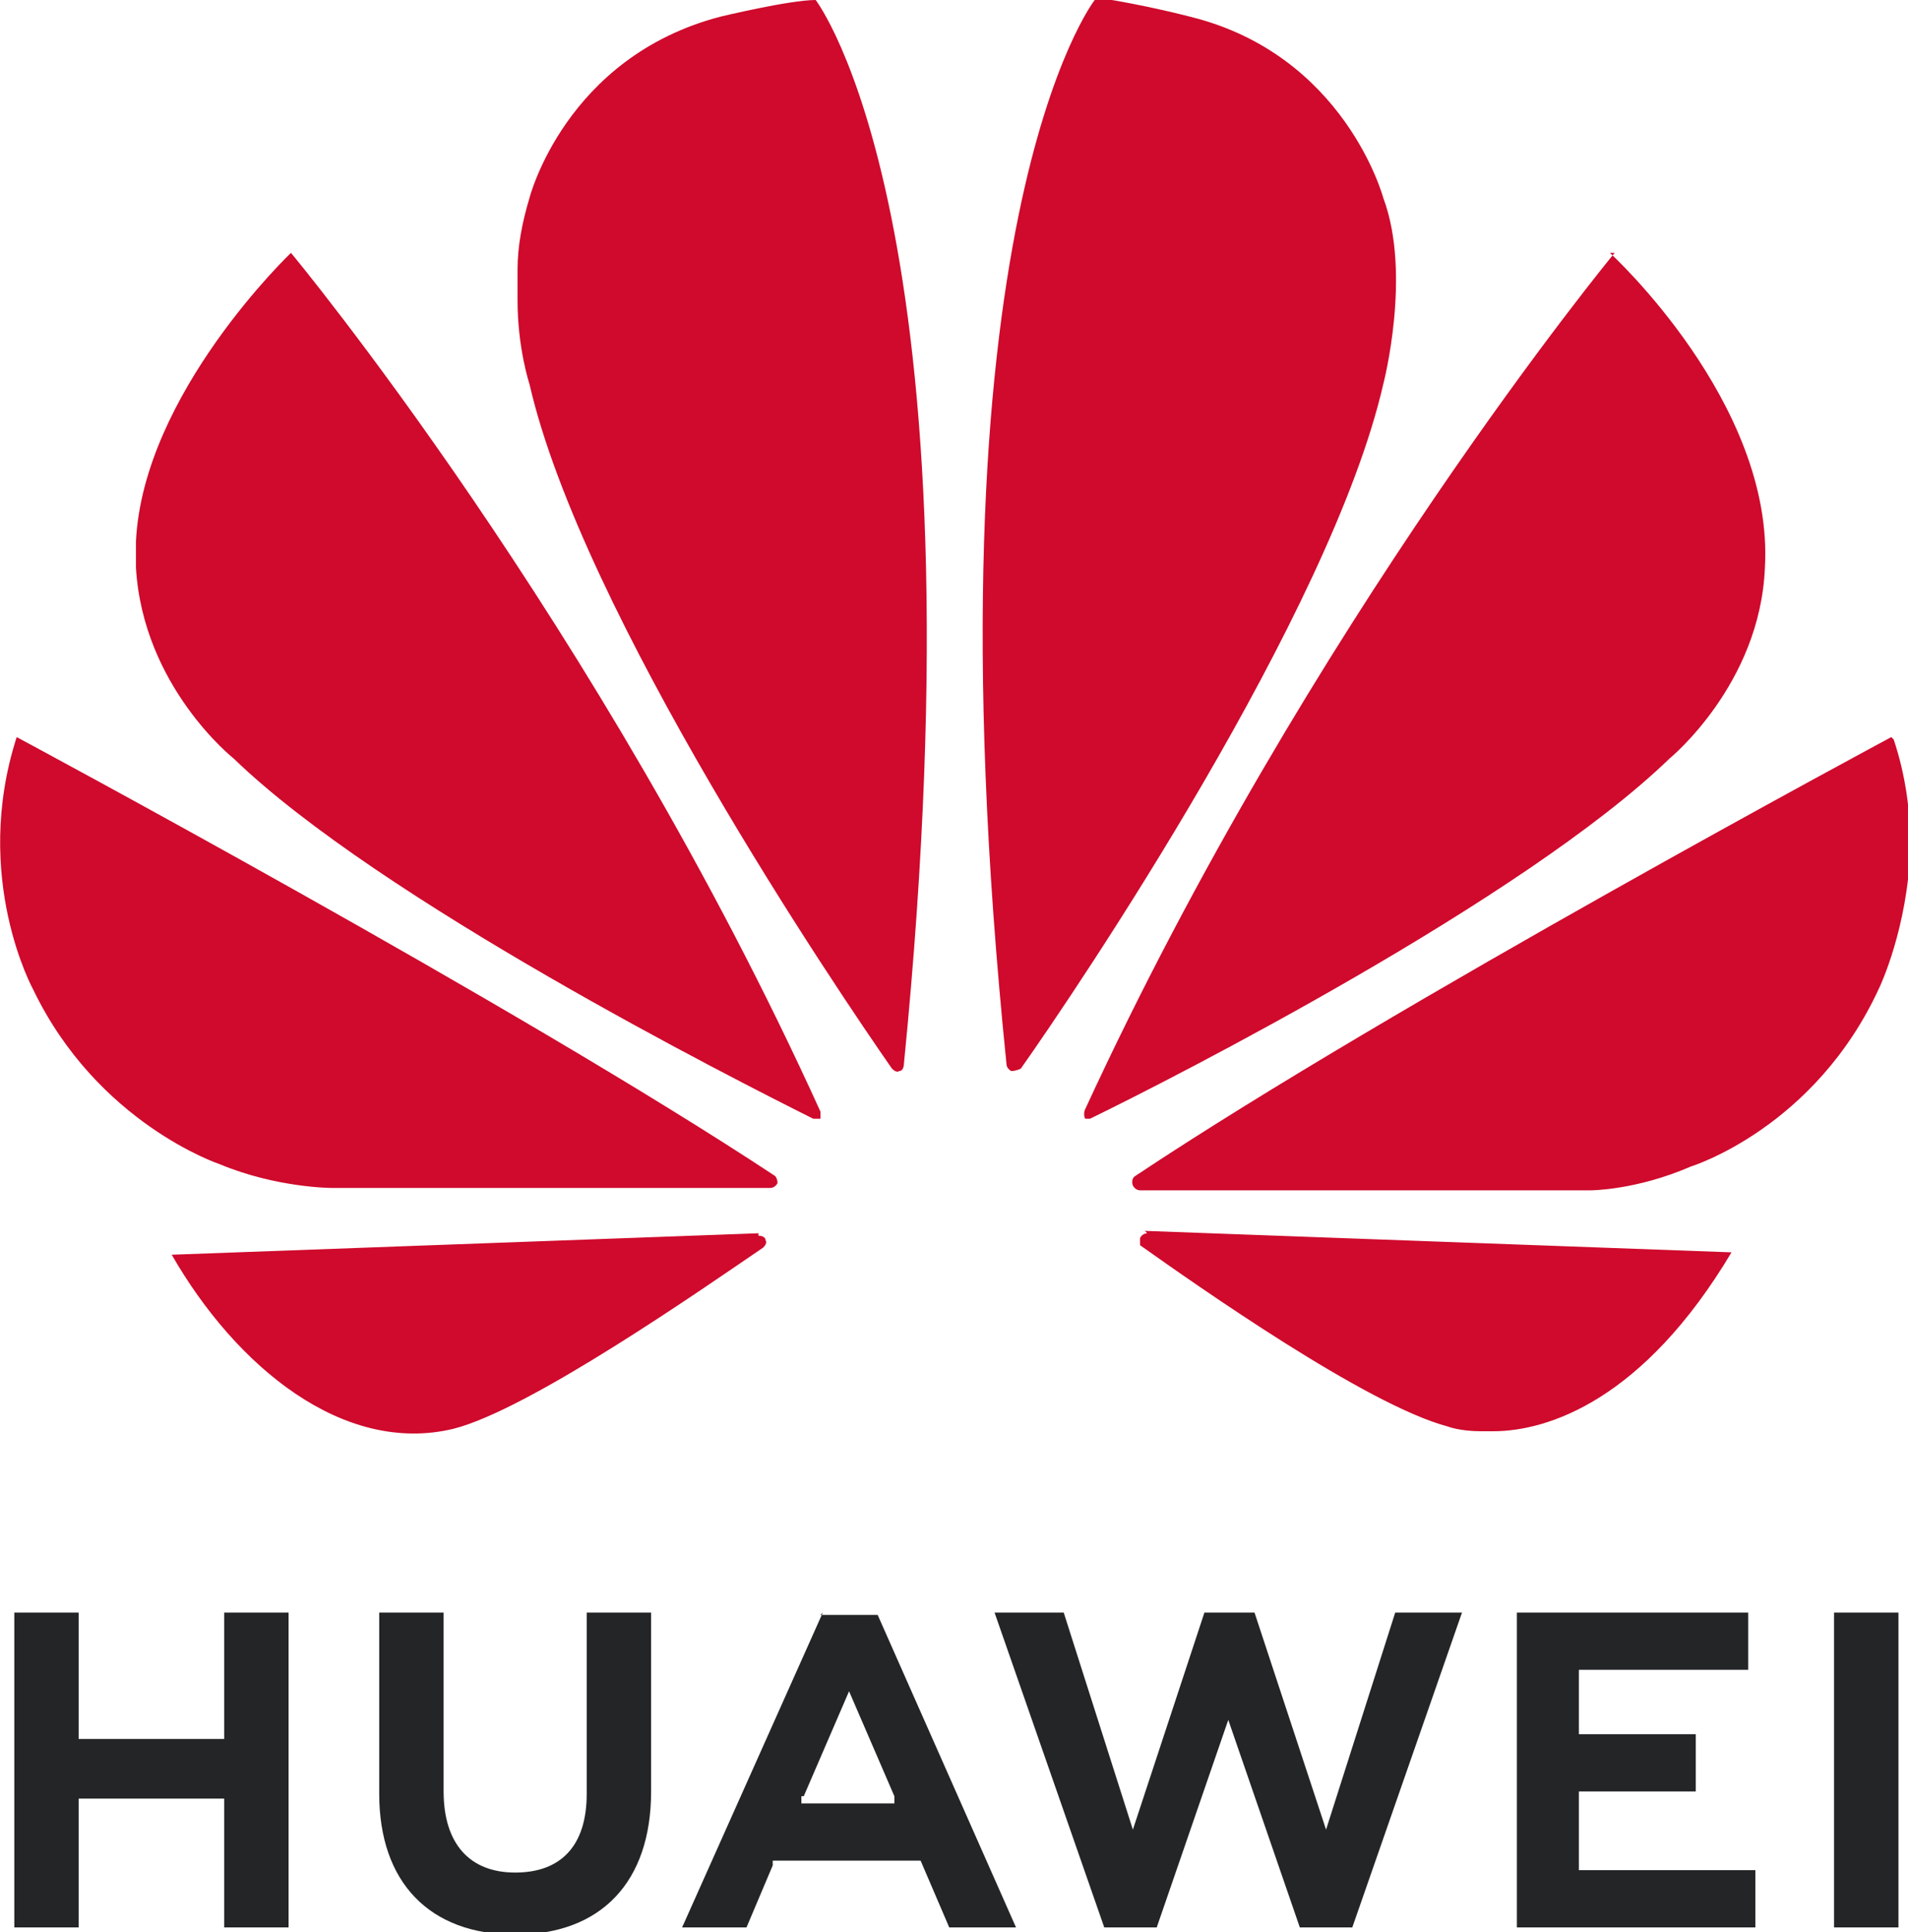
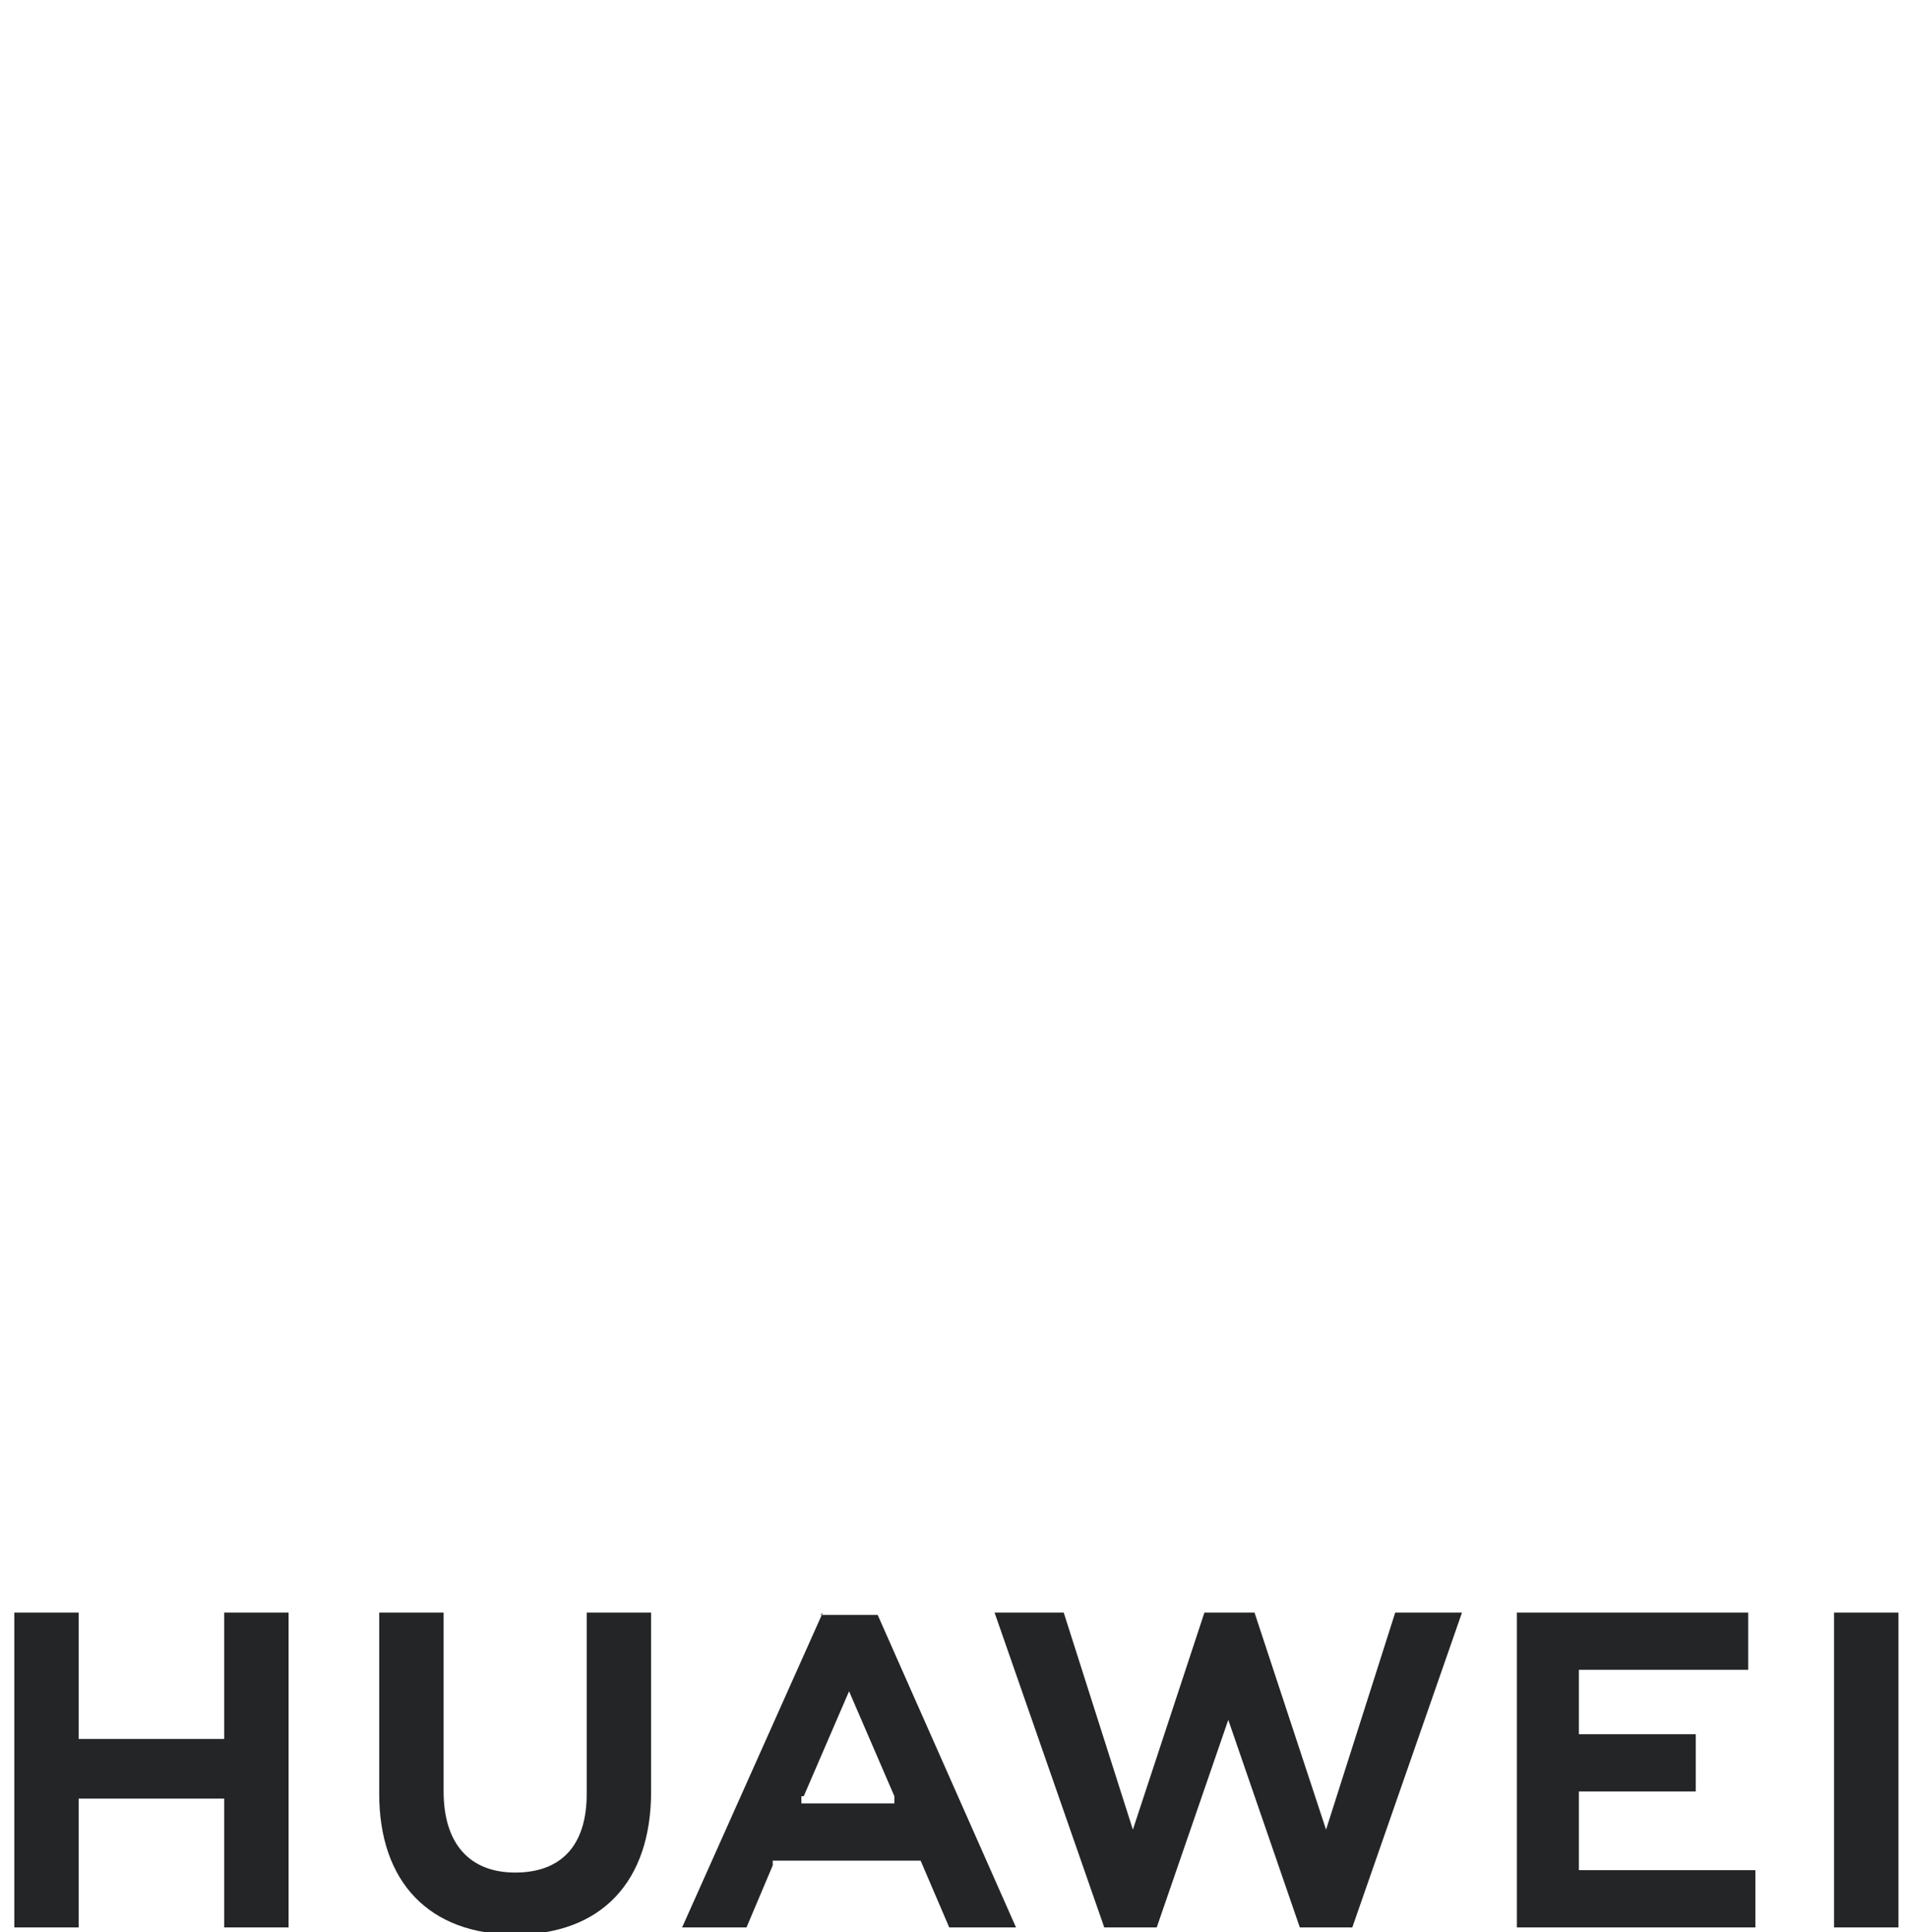
<svg xmlns="http://www.w3.org/2000/svg" xmlns:ns1="http://www.inkscape.org/namespaces/inkscape" xmlns:ns2="http://sodipodi.sourceforge.net/DTD/sodipodi-0.dtd" width="80" height="81" version="1.1" viewBox="0 0 80 81">
  <defs>
    <style>
      .st0 {
        fill: #232527;
      }

      .st1 {
        fill: #cf0a2c;
      }
    </style>
  </defs>
  <g id="svg8" ns1:version="0.92.4 (5da689c313, 2019-01-14)">
    <ns2:namedview id="base" bordercolor="#666666" borderopacity="1.0" ns1:current-layer="layer1" ns1:cx="70.447952" ns1:cy="66.002304" ns1:document-units="mm" ns1:pageopacity="0.0" ns1:pageshadow="2" ns1:window-height="1016" ns1:window-maximized="1" ns1:window-width="1850" ns1:window-x="70" ns1:window-y="27" ns1:zoom="3.3239458" pagecolor="#ffffff" showgrid="false" />
    <g id="g11533">
      <path id="path4250" class="st0" d="M24.6,67.6v7.6c0,2.2-1.1,3.3-3,3.3s-3-1.2-3-3.4v-7.5h-2.7v7.6c0,3.7,2.1,5.9,5.7,5.9s5.7-2.2,5.7-6v-7.5h-2.7ZM34.5,67.6l-5.9,13.2h2.7l1.1-2.6v-.2h6.2l1.2,2.8h2.8l-5.8-13.1h0c0,0-2.4,0-2.4,0ZM50.5,67.6l-3,9.1-2.9-9.1h-2.9l4.6,13.2h2.2l3-8.7,3,8.7h2.2l4.6-13.2h-2.8l-2.9,9.1-3-9.1h-2.2ZM76.9,67.6v13.2h2.7v-13.2h-2.7ZM.6,67.6v13.2h2.7v-5.4h6.1v5.4h2.7v-13.2h-2.7v5.3H3.3v-5.3H.6ZM63.6,67.6v13.2h10v-2.4h-7.4v-3.3h4.9v-2.4h-4.9v-2.7h7.1v-2.4h-9.8ZM35.6,70.9l1.9,4.4h0v.3c.1,0-3.9,0-3.9,0v-.3c.1,0,.1,0,.1,0l1.9-4.4Z" ns1:connector-curvature="0" />
-       <path id="path4252" class="st1" d="M34.2,0c-1.1,0-4,.7-4,.7h0c-6.5,1.7-8,7.6-8,7.6-.3,1-.5,2-.5,3v1.3c0,2,.5,3.5.5,3.5,2.2,9.6,12.9,25.4,15.2,28.7.2.2.3.1.3.1.2,0,.2-.3.2-.3h0C41.4,9.3,34.2,0,34.2,0h0ZM45.9,0s-7.3,9.3-3.7,44.6h0c0,.2.2.3.2.3.2,0,.4-.1.4-.1h0c2.4-3.4,13-19.1,15.2-28.7,0,0,1.2-4.6,0-7.8,0,0-1.6-6-8.1-7.6,0,0-1.9-.5-3.9-.8h0ZM12.2,10.6s-6.2,5.9-6.5,12.1h0v.9c0,0,0,.1,0,.2.3,5,4.1,8,4.1,8,6.1,5.9,20.9,13.4,24.3,15.1,0,0,.2,0,.3,0,0,0,0,0,0-.1v-.2s0,0,0,0h0C25.1,26.1,12.2,10.6,12.2,10.6h0ZM67.7,10.6s-12.8,15.5-22.2,35.9h0s-.1.2,0,.4c0,0,0,0,.1,0h.1s0,0,0,0h0c3.5-1.7,18.2-9.2,24.3-15.1,0,0,3.8-3.1,4-8,.4-6.9-6.5-13.2-6.5-13.2h0ZM79.3,30.9s-20.9,11.2-31.7,18.4h0s0,0,0,0c0,0-.2.1-.1.4,0,0,.1.2.3.2h0c3.9,0,18.5,0,18.9,0,0,0,1.9,0,4.2-1,0,0,5.2-1.6,7.9-7.5,0,0,1.2-2.5,1.3-5.9h0c0-1.5-.2-3-.7-4.5h0ZM.7,30.9c-1.9,5.9.7,10.6.7,10.6,2.7,5.6,7.8,7.3,7.8,7.3,2.4,1,4.7,1,4.7,1,.4,0,14.6,0,18.4,0,.2,0,.3-.2.3-.2,0,0,0,0,0,0h0c0-.2-.1-.3-.1-.3h0C21.6,42.1.7,30.9.7,30.9h0ZM31.8,51.7l-24.6.9c2.7,4.7,7.2,8.4,11.8,7.3,3.2-.8,10.5-5.9,13-7.6h0c.2-.2.1-.3.1-.3,0-.2-.3-.2-.3-.2h0ZM48.1,51.7h0s-.2,0-.3.2c0,0,0,.2,0,.3h0c2.4,1.7,9.5,6.7,12.9,7.6,0,0,.5.2,1.4.2h.5c2.3,0,6.3-1.3,10-7.5l-24.6-.9Z" ns1:connector-curvature="0" />
    </g>
  </g>
</svg>